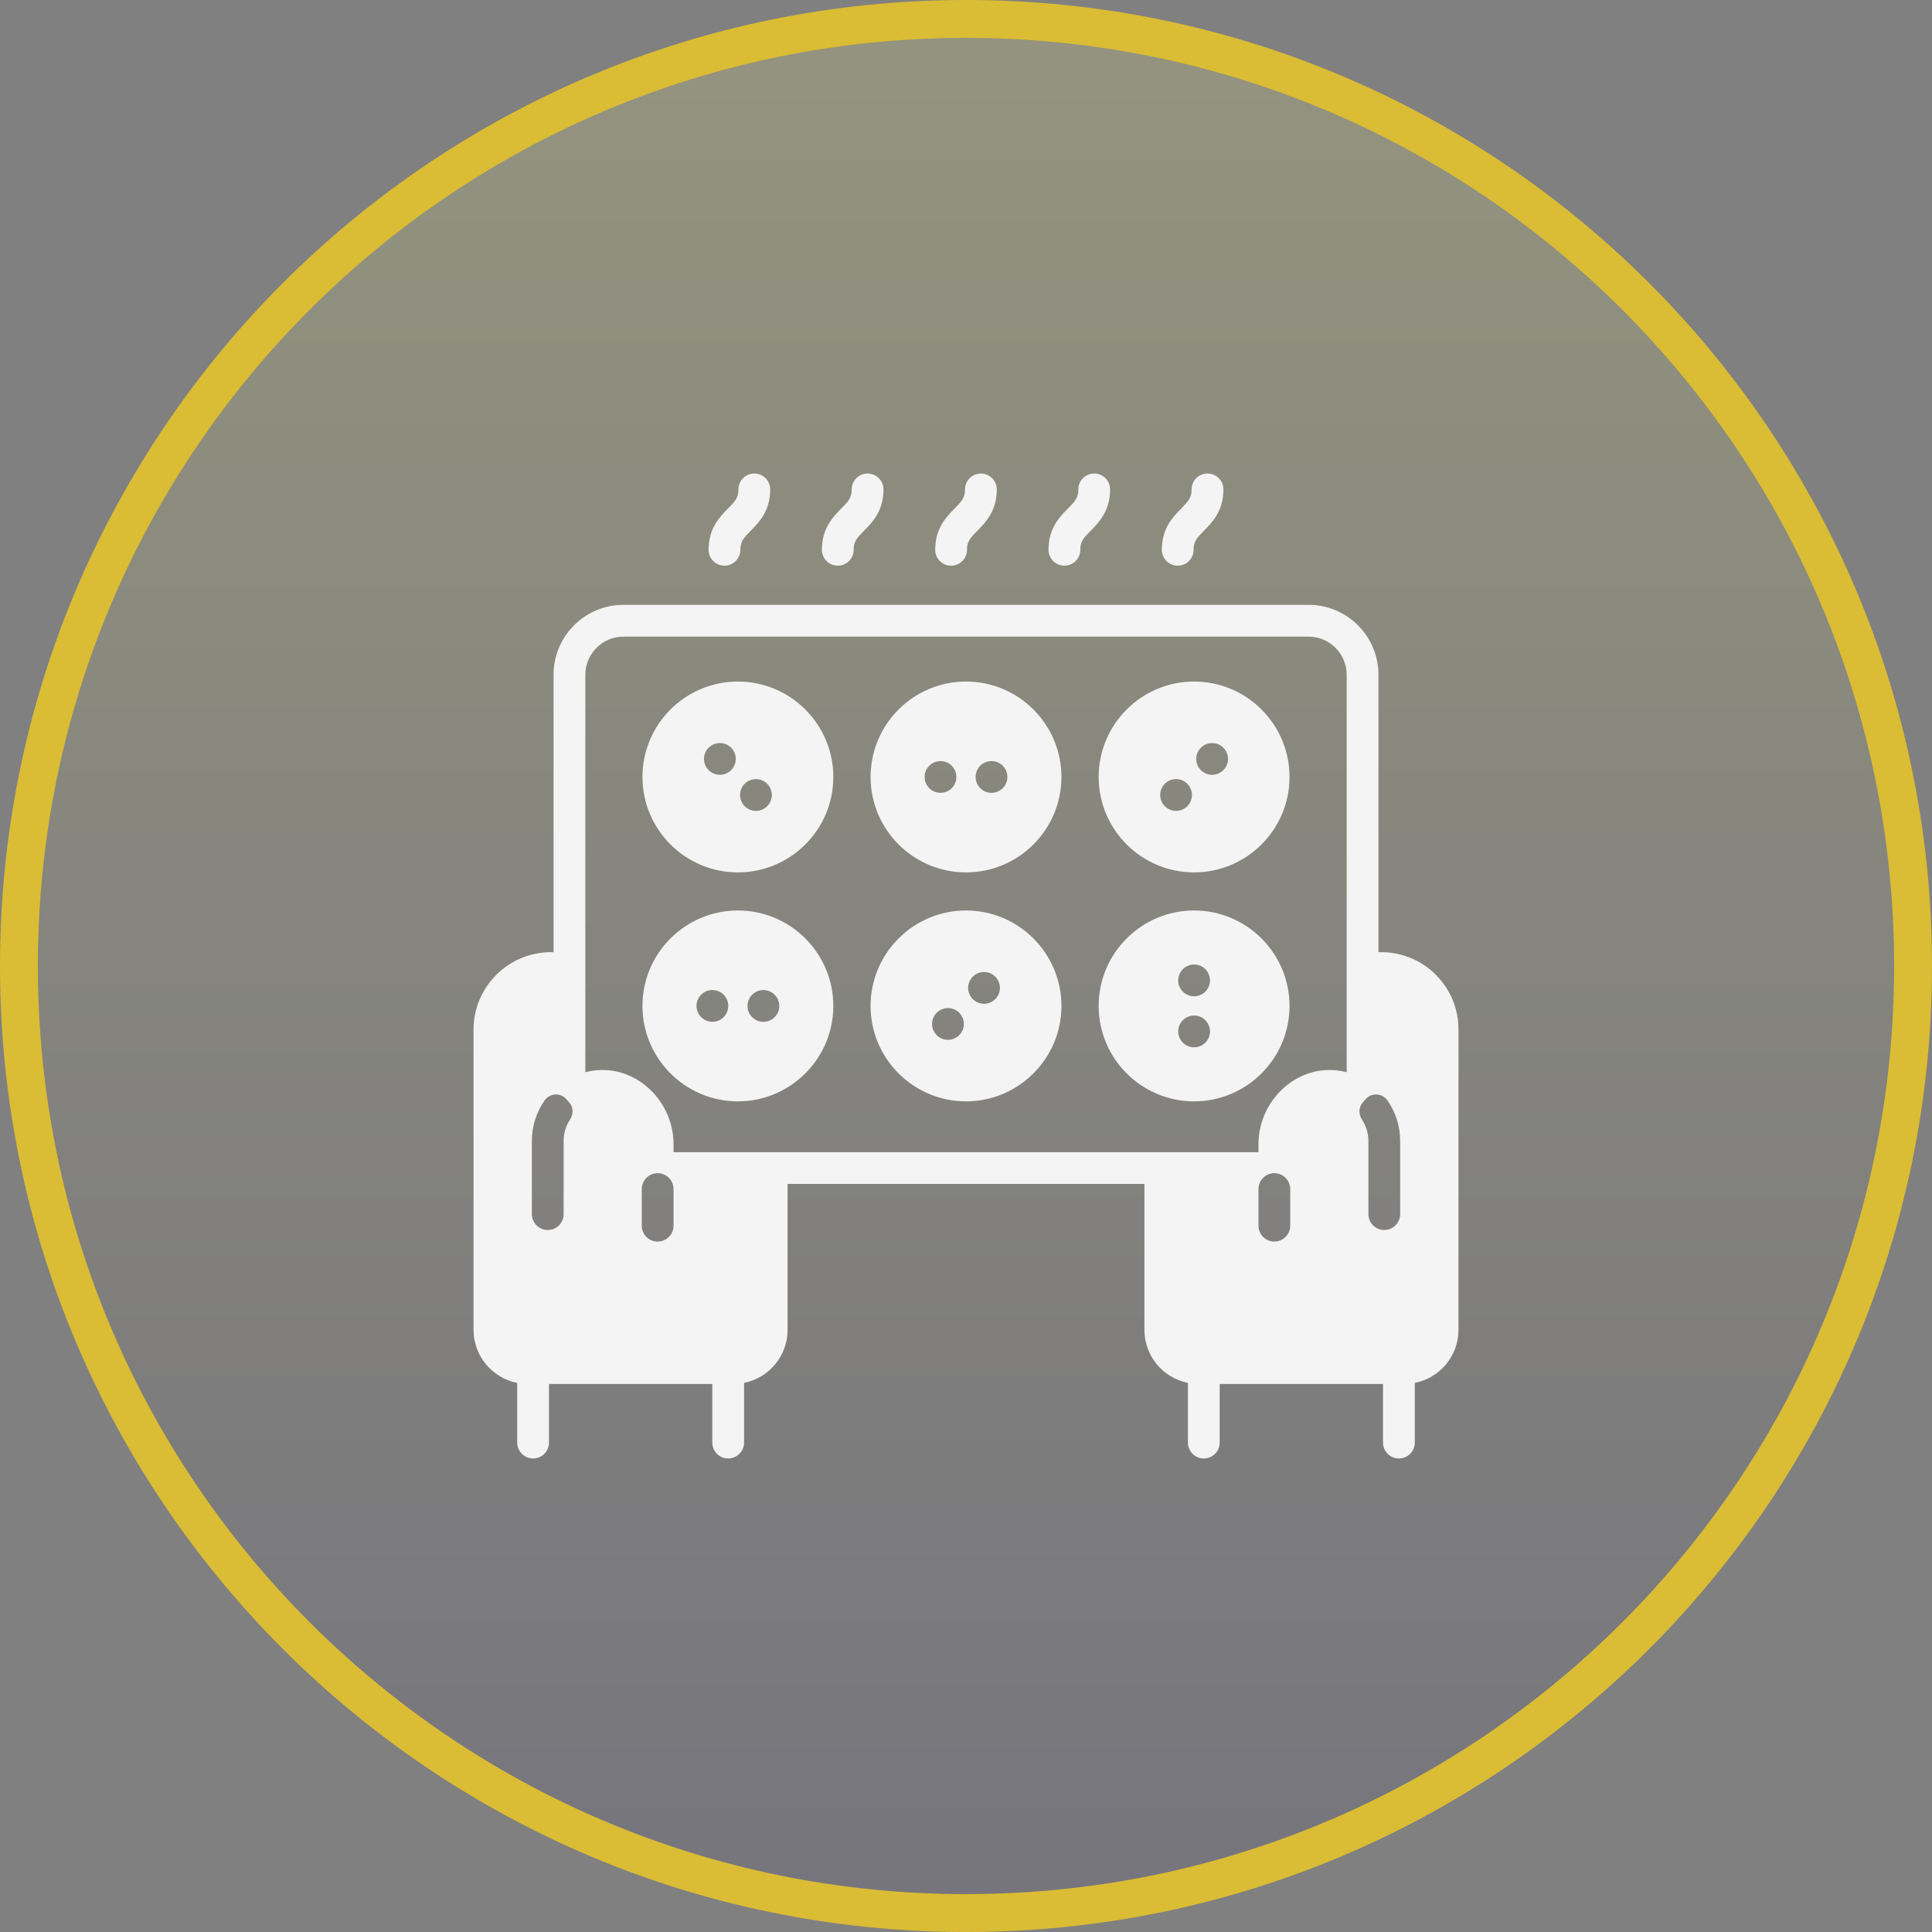
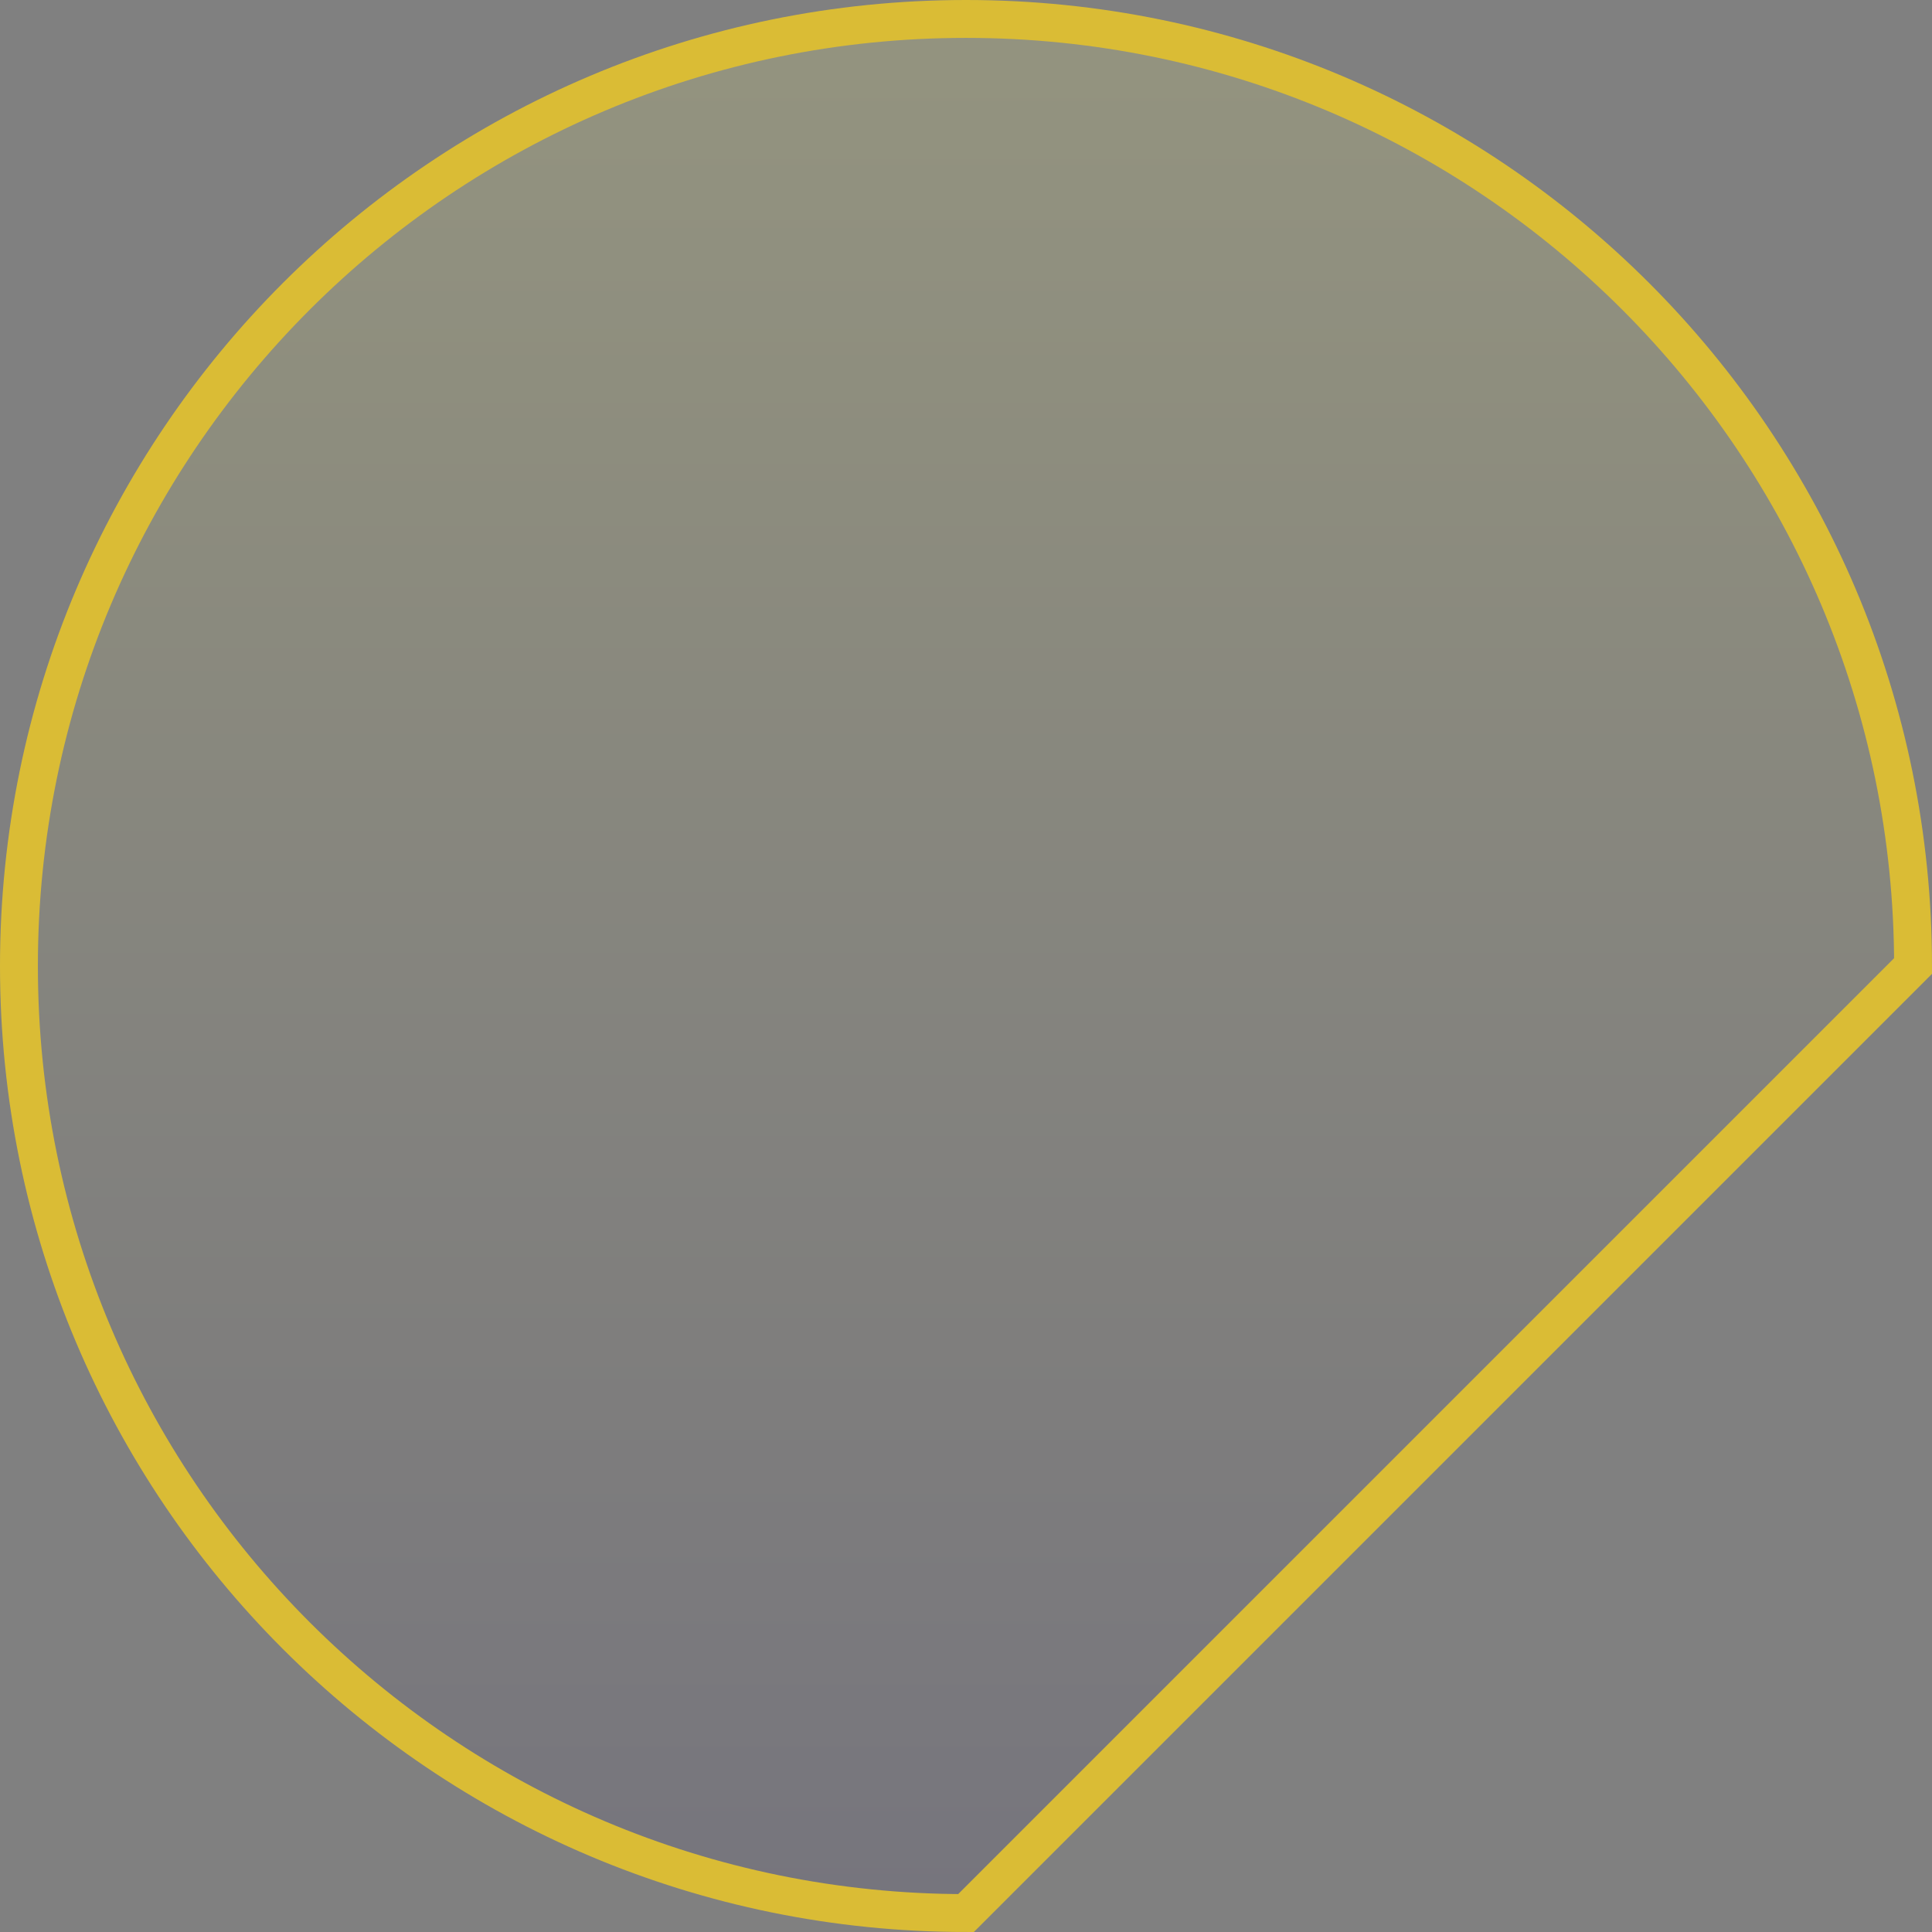
<svg xmlns="http://www.w3.org/2000/svg" width="102" height="102" viewBox="0 0 102 102" fill="none">
  <rect x="0" y="0" width="102" height="102" fill="#808080" stroke="none" />
-   <path d="M101 51C101 23.386 78.614 1 51 1C23.386 1 1 23.386 1 51C1 78.614 23.386 101 51 101C78.614 101 101 78.614 101 51Z" fill="url(#paint0_linear_3412_67)" fill-opacity="0.16" stroke="#DABC35" stroke-width="2" />
-   <path d="M38.248 29.865C37.785 29.865 37.41 29.491 37.41 29.027C37.41 27.885 38.004 27.283 38.44 26.843C38.818 26.46 38.985 26.272 38.985 25.839C38.985 25.375 39.36 25 39.823 25C40.286 25 40.662 25.375 40.662 25.839C40.662 26.98 40.067 27.582 39.632 28.023C39.254 28.405 39.087 28.593 39.087 29.027C39.087 29.491 38.712 29.865 38.248 29.865ZM45.069 29.027C45.069 28.592 45.236 28.405 45.615 28.023C46.049 27.582 46.644 26.979 46.644 25.839C46.644 25.375 46.268 25 45.805 25C45.342 25 44.966 25.375 44.966 25.839C44.966 26.273 44.799 26.46 44.421 26.843C43.987 27.282 43.392 27.885 43.392 29.027C43.392 29.491 43.768 29.865 44.231 29.865C44.694 29.865 45.069 29.491 45.069 29.027ZM51.052 29.027C51.052 28.592 51.219 28.405 51.597 28.023C52.031 27.582 52.625 26.979 52.625 25.839C52.625 25.375 52.251 25 51.787 25C51.324 25 50.948 25.375 50.948 25.839C50.948 26.273 50.781 26.46 50.403 26.843C49.968 27.282 49.374 27.885 49.374 29.027C49.374 29.491 49.749 29.865 50.212 29.865C50.675 29.865 51.052 29.491 51.052 29.027ZM57.034 29.027C57.034 28.592 57.201 28.405 57.579 28.023C58.013 27.582 58.608 26.979 58.608 25.839C58.608 25.375 58.233 25 57.769 25C57.305 25 56.931 25.375 56.931 25.839C56.931 26.273 56.764 26.46 56.385 26.843C55.951 27.282 55.356 27.885 55.356 29.027C55.356 29.491 55.731 29.865 56.195 29.865C56.659 29.865 57.034 29.491 57.034 29.027ZM63.015 29.027C63.015 28.592 63.182 28.405 63.56 28.023C63.995 27.582 64.59 26.979 64.59 25.839C64.59 25.375 64.215 25 63.751 25C63.287 25 62.912 25.375 62.912 25.839C62.912 26.273 62.745 26.46 62.367 26.843C61.933 27.282 61.338 27.885 61.338 29.027C61.338 29.491 61.713 29.865 62.177 29.865C62.641 29.865 63.015 29.491 63.015 29.027ZM43.995 41.02C43.995 43.798 41.735 46.058 38.957 46.058C36.179 46.058 33.919 43.799 33.919 41.02C33.919 38.242 36.179 35.982 38.957 35.982C41.735 35.982 43.995 38.242 43.995 41.02ZM38.845 40.067C38.845 39.605 38.469 39.229 38.006 39.229C37.543 39.229 37.167 39.605 37.167 40.067C37.167 40.53 37.543 40.906 38.006 40.906C38.469 40.906 38.845 40.531 38.845 40.067ZM40.748 41.971C40.748 41.508 40.373 41.133 39.91 41.133C39.447 41.133 39.071 41.508 39.071 41.971C39.071 42.434 39.447 42.81 39.91 42.81C40.373 42.81 40.748 42.435 40.748 41.971ZM56.038 41.02C56.038 43.798 53.779 46.058 51 46.058C48.222 46.058 45.962 43.799 45.962 41.02C45.962 38.242 48.222 35.982 51 35.982C53.778 35.982 56.038 38.242 56.038 41.02ZM50.247 40.426C49.919 40.099 49.388 40.099 49.061 40.426C48.733 40.754 48.733 41.285 49.061 41.612C49.389 41.94 49.92 41.94 50.247 41.612C50.574 41.285 50.574 40.754 50.247 40.426ZM52.939 40.426C52.611 40.099 52.08 40.099 51.753 40.426C51.425 40.754 51.425 41.285 51.753 41.612C52.081 41.94 52.612 41.94 52.939 41.612C53.267 41.285 53.267 40.754 52.939 40.426ZM68.08 41.02C68.08 43.798 65.821 46.058 63.042 46.058C60.264 46.058 58.004 43.799 58.004 41.02C58.004 38.242 60.264 35.982 63.042 35.982C65.821 35.982 68.08 38.242 68.08 41.02ZM62.929 41.971C62.929 41.508 62.553 41.133 62.09 41.133C61.627 41.133 61.252 41.508 61.252 41.971C61.252 42.434 61.627 42.81 62.09 42.81C62.553 42.81 62.929 42.435 62.929 41.971ZM64.833 40.067C64.833 39.605 64.457 39.229 63.994 39.229C63.531 39.229 63.155 39.605 63.155 40.067C63.155 40.53 63.531 40.906 63.994 40.906C64.457 40.906 64.833 40.531 64.833 40.067ZM43.995 53.108C43.995 55.886 41.735 58.146 38.957 58.146C36.179 58.146 33.919 55.886 33.919 53.108C33.919 50.329 36.179 48.069 38.957 48.069C41.735 48.069 43.995 50.329 43.995 53.108ZM38.204 52.515C37.876 52.187 37.345 52.187 37.018 52.515C36.69 52.843 36.69 53.373 37.018 53.701C37.346 54.029 37.877 54.029 38.204 53.701C38.532 53.373 38.532 52.842 38.204 52.515ZM40.897 52.515C40.569 52.187 40.038 52.187 39.711 52.515C39.383 52.843 39.383 53.373 39.711 53.701C40.039 54.029 40.57 54.029 40.897 53.701C41.225 53.373 41.225 52.842 40.897 52.515ZM56.038 53.108C56.038 55.886 53.779 58.146 51 58.146C48.222 58.146 45.962 55.886 45.962 53.108C45.962 50.329 48.222 48.069 51 48.069C53.778 48.069 56.038 50.329 56.038 53.108ZM50.887 54.06C50.887 53.597 50.511 53.221 50.048 53.221C49.585 53.221 49.209 53.597 49.209 54.06C49.209 54.523 49.585 54.898 50.048 54.898C50.511 54.898 50.887 54.523 50.887 54.06ZM52.791 52.156C52.791 51.693 52.415 51.317 51.952 51.317C51.489 51.317 51.113 51.693 51.113 52.156C51.113 52.619 51.489 52.994 51.952 52.994C52.415 52.994 52.791 52.619 52.791 52.156ZM68.08 53.108C68.08 55.886 65.821 58.146 63.042 58.146C60.264 58.146 58.004 55.886 58.004 53.108C58.004 50.329 60.264 48.069 63.042 48.069C65.821 48.069 68.08 50.329 68.08 53.108ZM63.635 53.861C63.307 53.533 62.776 53.533 62.449 53.861C62.121 54.189 62.121 54.72 62.449 55.047C62.777 55.375 63.308 55.375 63.635 55.047C63.963 54.72 63.963 54.189 63.635 53.861ZM63.635 51.168C63.307 50.84 62.776 50.84 62.449 51.168C62.121 51.496 62.121 52.027 62.449 52.354C62.777 52.682 63.308 52.682 63.635 52.354C63.963 52.027 63.963 51.496 63.635 51.168ZM77 54.346V70.207C77 71.596 76.006 72.754 74.694 73.01V76.161C74.694 76.624 74.318 77 73.855 77C73.392 77 73.016 76.624 73.016 76.161V73.067H64.394V76.161C64.394 76.624 64.019 77 63.556 77C63.093 77 62.717 76.624 62.717 76.161V73.01C61.409 72.751 60.419 71.594 60.419 70.207V62.506H41.581V70.207C41.581 71.593 40.591 72.75 39.283 73.009V76.161C39.283 76.624 38.907 77 38.444 77C37.981 77 37.606 76.624 37.606 76.161V73.067H28.984V76.161C28.984 76.624 28.608 77 28.145 77C27.682 77 27.306 76.624 27.306 76.161V73.011C25.995 72.754 25 71.596 25 70.207V54.355C25 52.108 26.838 50.27 29.084 50.27H29.225V35.625C29.225 33.585 30.878 31.932 32.917 31.932H69.083C71.122 31.932 72.775 33.585 72.775 35.624V50.27H72.924C75.175 50.27 77 52.095 77 54.346ZM30.053 58.204L29.893 58.023C29.578 57.67 29.021 57.713 28.749 58.1C28.317 58.717 28.08 59.453 28.08 60.231V64.099C28.08 64.563 28.456 64.938 28.919 64.938C29.381 64.938 29.757 64.563 29.757 64.099V60.231C29.757 59.827 29.875 59.447 30.089 59.121C30.278 58.832 30.283 58.461 30.053 58.204ZM35.559 62.777C35.559 62.313 35.184 61.938 34.721 61.938C34.258 61.938 33.882 62.313 33.882 62.777V64.71C33.882 65.174 34.258 65.549 34.721 65.549C35.184 65.549 35.559 65.174 35.559 64.71V62.777ZM68.118 62.777C68.118 62.313 67.742 61.938 67.279 61.938C66.816 61.938 66.441 62.313 66.441 62.777V64.71C66.441 65.174 66.816 65.549 67.279 65.549C67.742 65.549 68.118 65.174 68.118 64.71V62.777ZM71.098 35.625C71.098 34.514 70.194 33.61 69.083 33.61H32.917C31.806 33.61 30.902 34.514 30.902 35.625V56.608C31.2 56.531 31.507 56.491 31.82 56.491C33.847 56.491 35.559 58.284 35.559 60.407V60.829H66.441V60.407C66.441 58.284 68.153 56.491 70.18 56.491C70.492 56.491 70.8 56.531 71.098 56.608V35.625ZM73.921 60.231C73.921 59.453 73.684 58.716 73.252 58.1C72.981 57.714 72.422 57.67 72.108 58.023L71.948 58.204C71.718 58.462 71.723 58.833 71.912 59.121C72.125 59.447 72.245 59.827 72.245 60.231V64.099C72.245 64.563 72.62 64.938 73.083 64.938C73.546 64.938 73.922 64.563 73.922 64.099V60.231H73.921Z" fill="#F4F4F4" />
+   <path d="M101 51C101 23.386 78.614 1 51 1C23.386 1 1 23.386 1 51C1 78.614 23.386 101 51 101Z" fill="url(#paint0_linear_3412_67)" fill-opacity="0.16" stroke="#DABC35" stroke-width="2" />
  <defs>
    <linearGradient id="paint0_linear_3412_67" x1="51" y1="1" x2="51" y2="101" gradientUnits="userSpaceOnUse">
      <stop stop-color="#FFFF7C" />
      <stop offset="1" stop-color="#443D6F" />
    </linearGradient>
  </defs>
</svg>